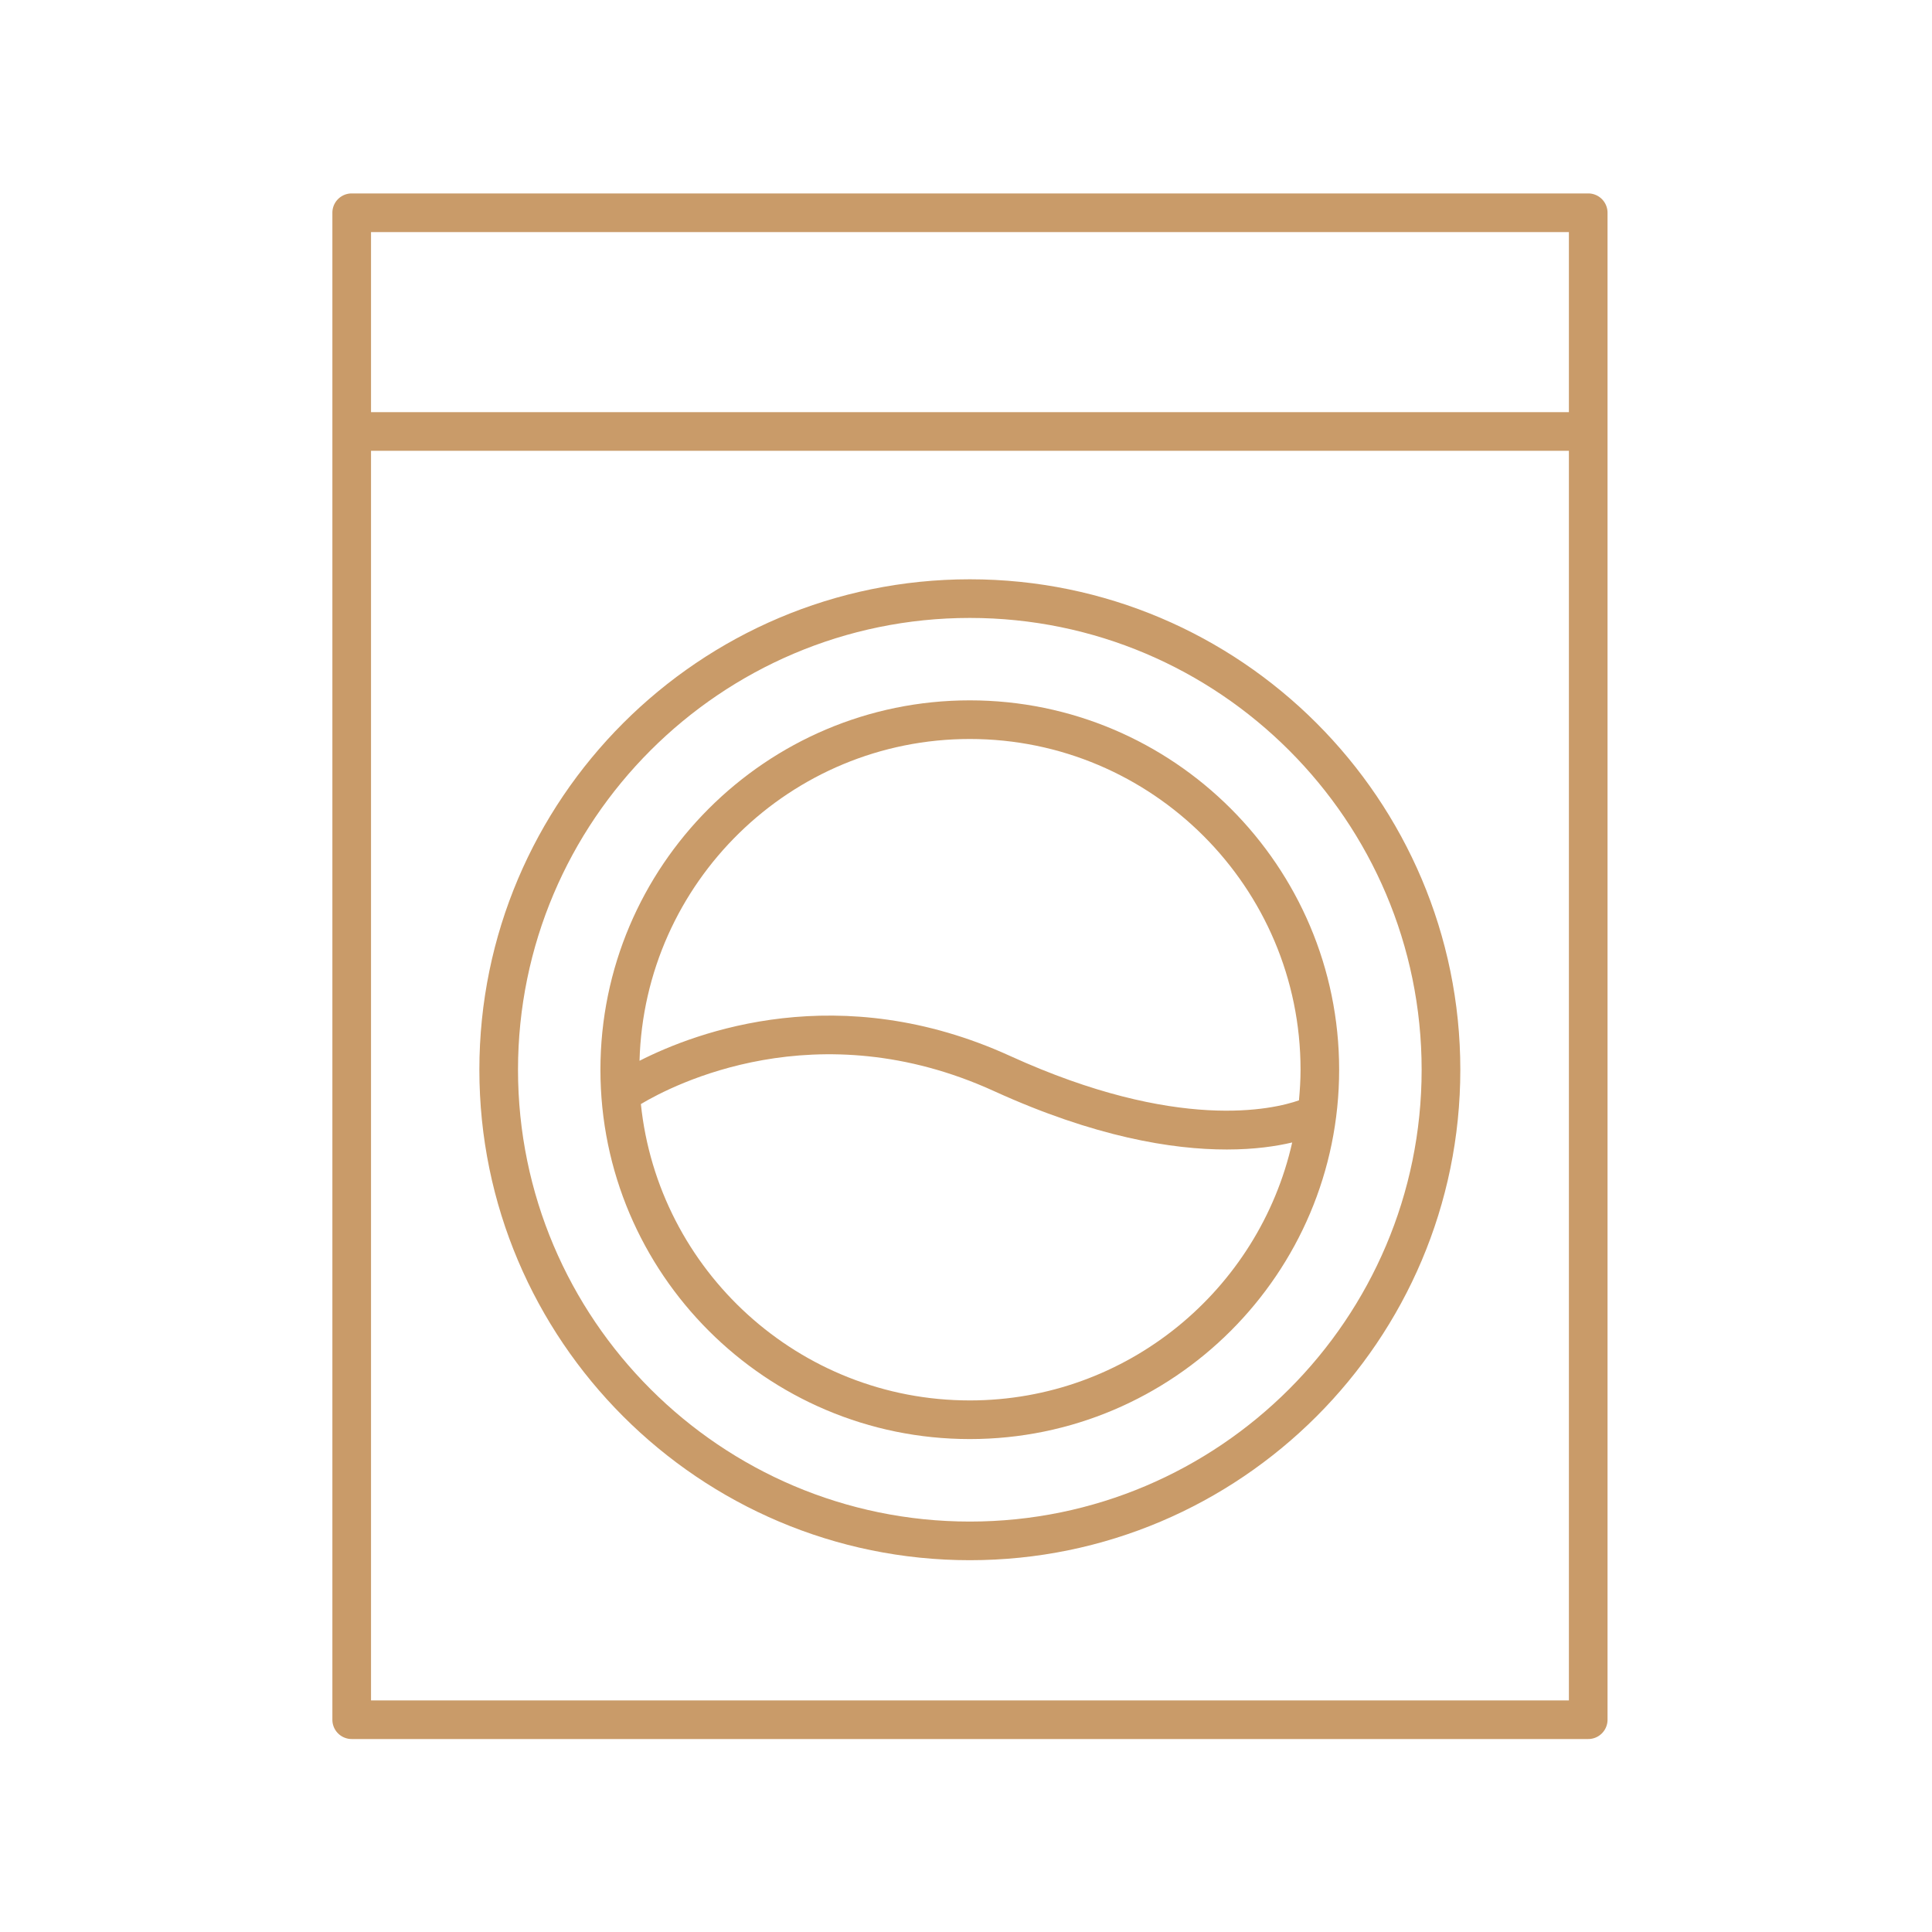
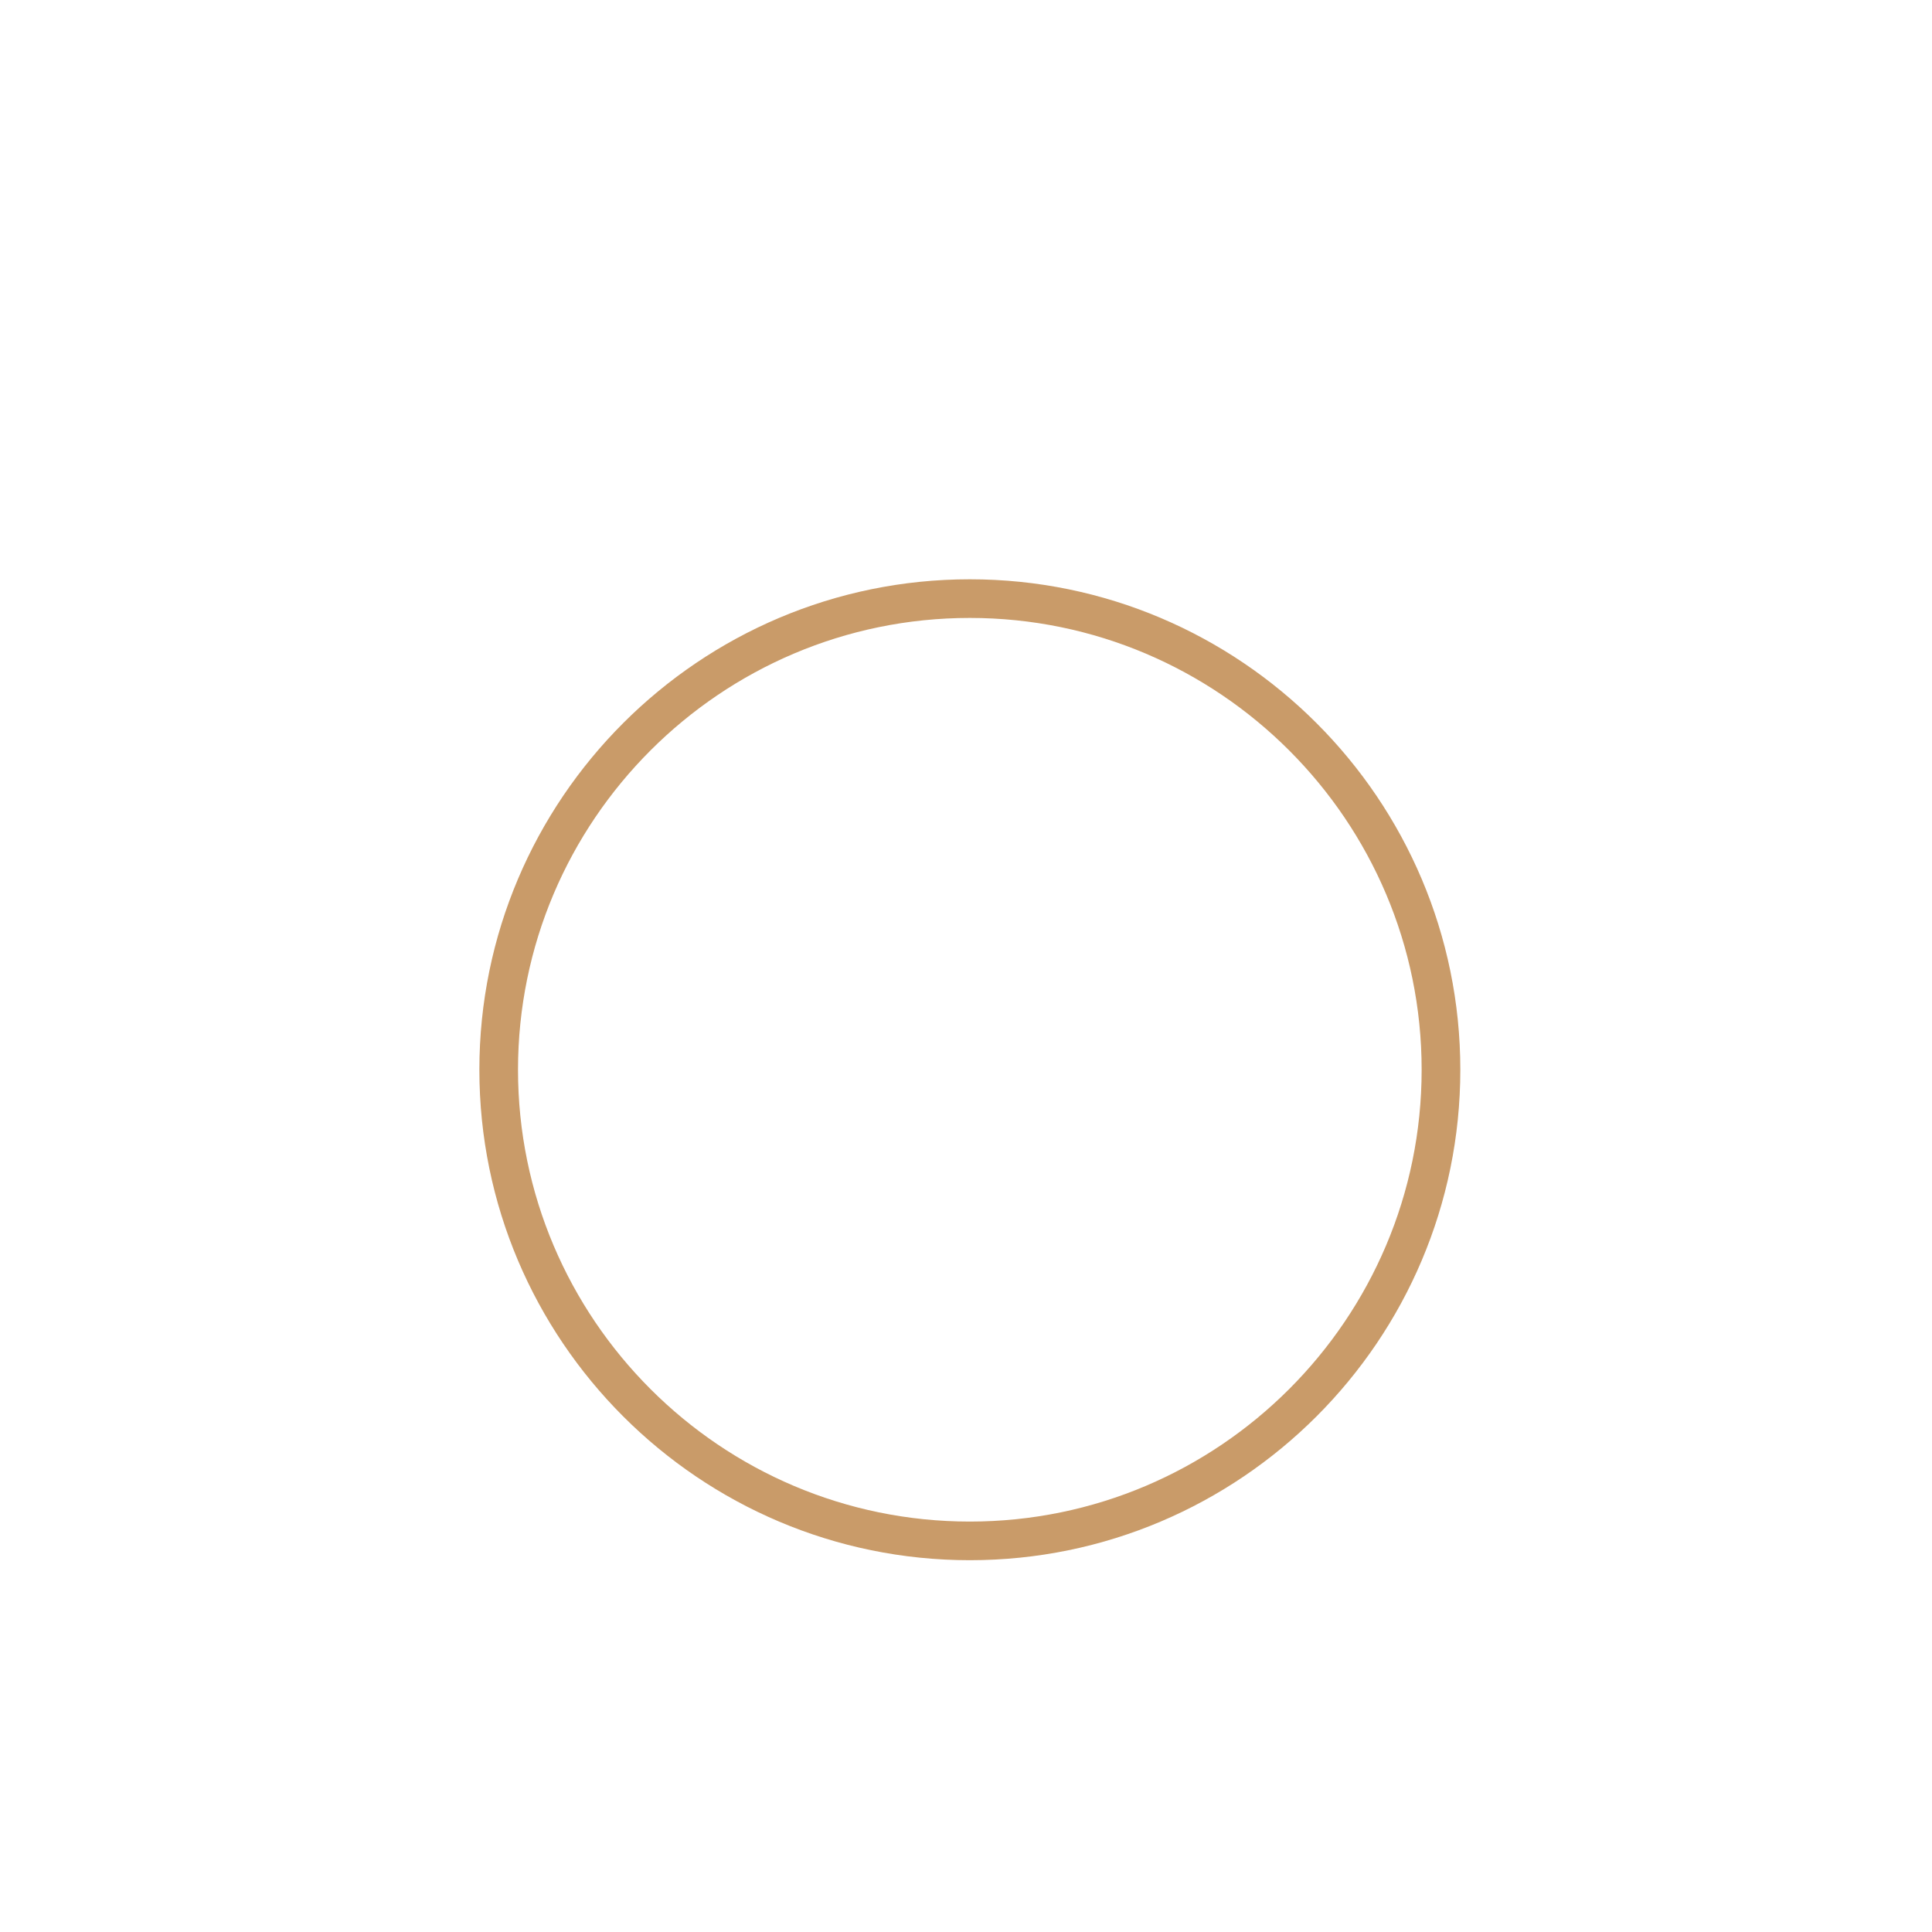
<svg xmlns="http://www.w3.org/2000/svg" fill="none" viewBox="0 0 50 50" id="categ-3">
-   <path d="M41.603 44.506v-39a.5.5 0 00-.5-.5H9.102a.5.5 0 00-.5.5v39a.5.5 0 00.5.5h32.001a.5.5 0 00.5-.5zm-1-38.5v4.661H9.602V6.006h31.001zm-31.001 38V11.667h31.001v32.339H9.602z" fill="#C99B69" />
-   <path d="M25.098 18.125c-5.27 0-9.559 4.288-9.559 9.56 0 5.27 4.288 9.558 9.56 9.558 5.27 0 9.558-4.288 9.558-9.559 0-5.27-4.288-9.559-9.559-9.559zm0 18.118c-4.42 0-8.066-3.367-8.512-7.67.82-.491 4.544-2.43 9.138-.336 2.608 1.189 4.615 1.513 6.026 1.512.723 0 1.28-.085 1.692-.182-.861 3.815-4.272 6.676-8.344 6.676zm8.519-7.766c-.657.23-3.135.83-7.478-1.15-4.412-2.011-8.105-.629-9.588.126.124-4.612 3.906-8.328 8.547-8.328 4.72 0 8.56 3.84 8.56 8.56 0 .267-.017.53-.041.792z" fill="#C99B69" />
  <path d="M25.1 14.992c-7 0-12.694 5.694-12.694 12.693S18.1 40.378 25.1 40.378s12.693-5.694 12.693-12.693S32.099 14.992 25.1 14.992zm0 24.386c-6.448 0-11.694-5.245-11.694-11.693 0-6.447 5.246-11.693 11.693-11.693 6.448 0 11.693 5.245 11.693 11.693 0 6.448-5.245 11.693-11.693 11.693z" fill="#C99B69" />
</svg>